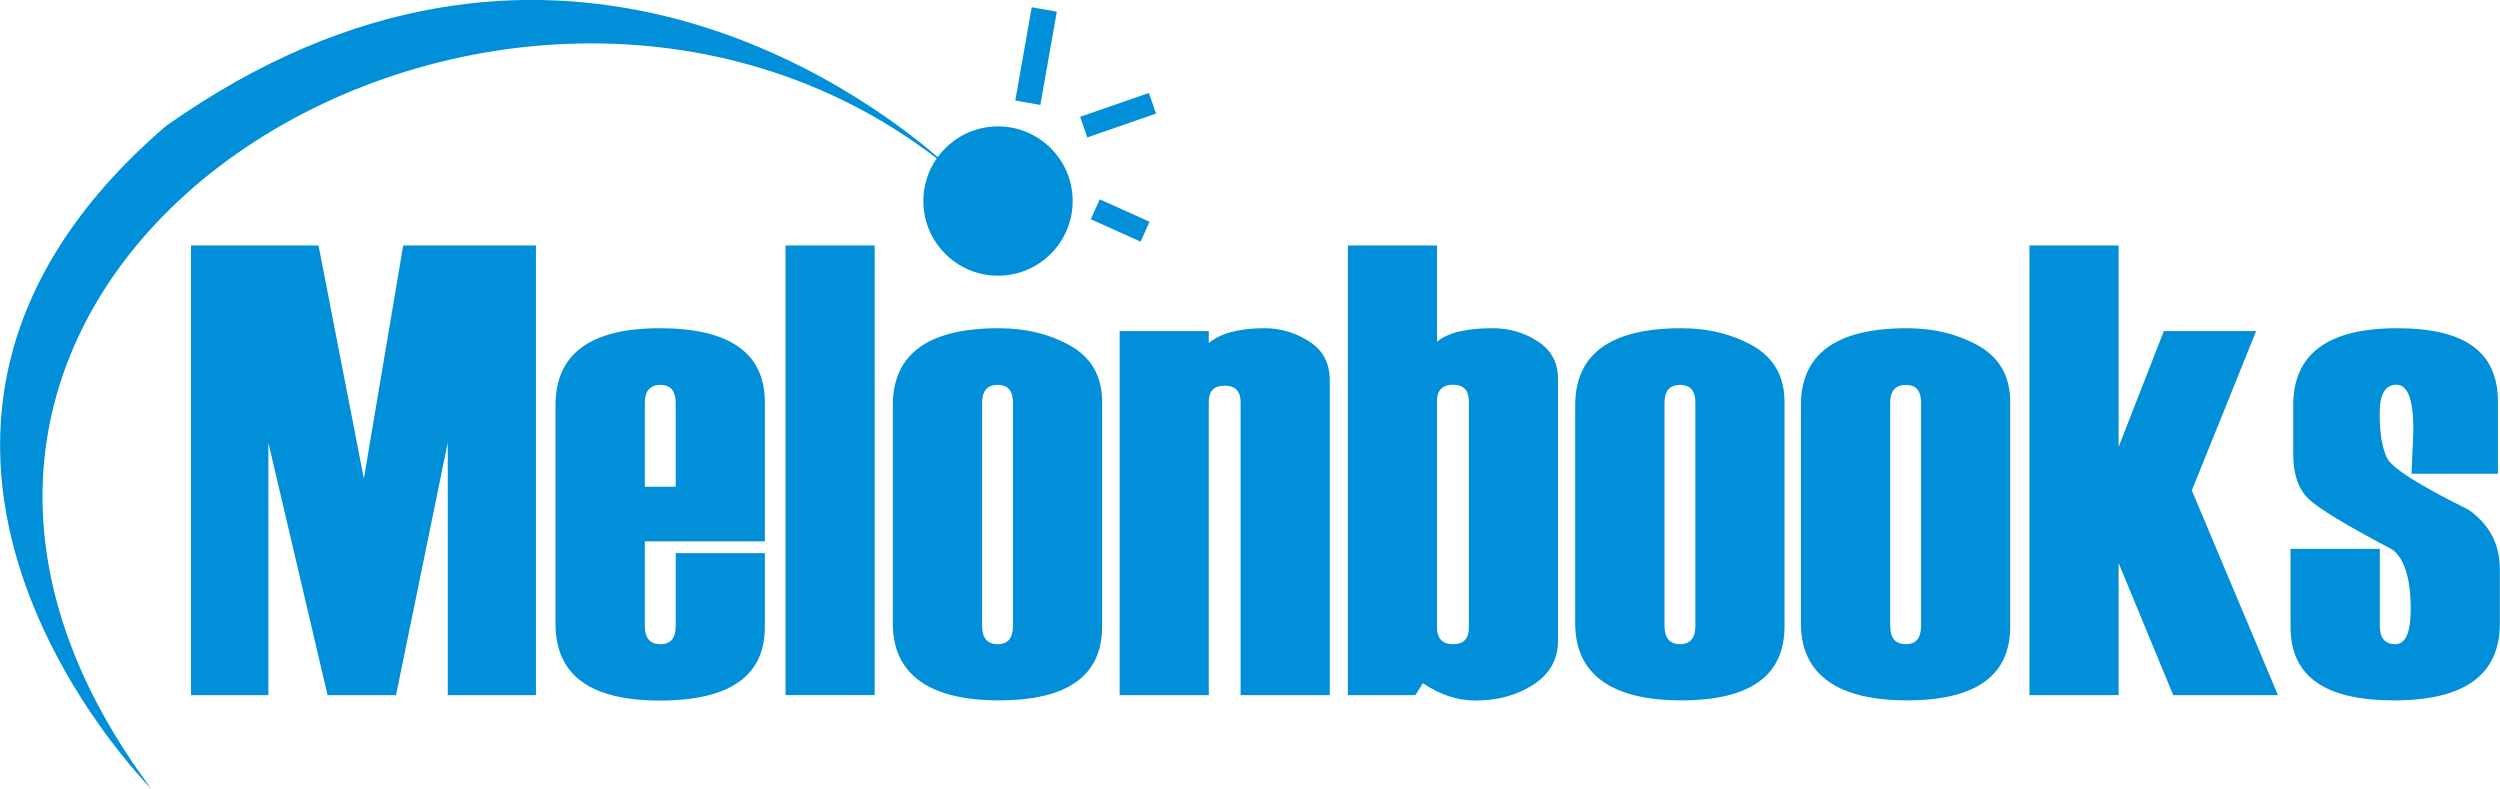
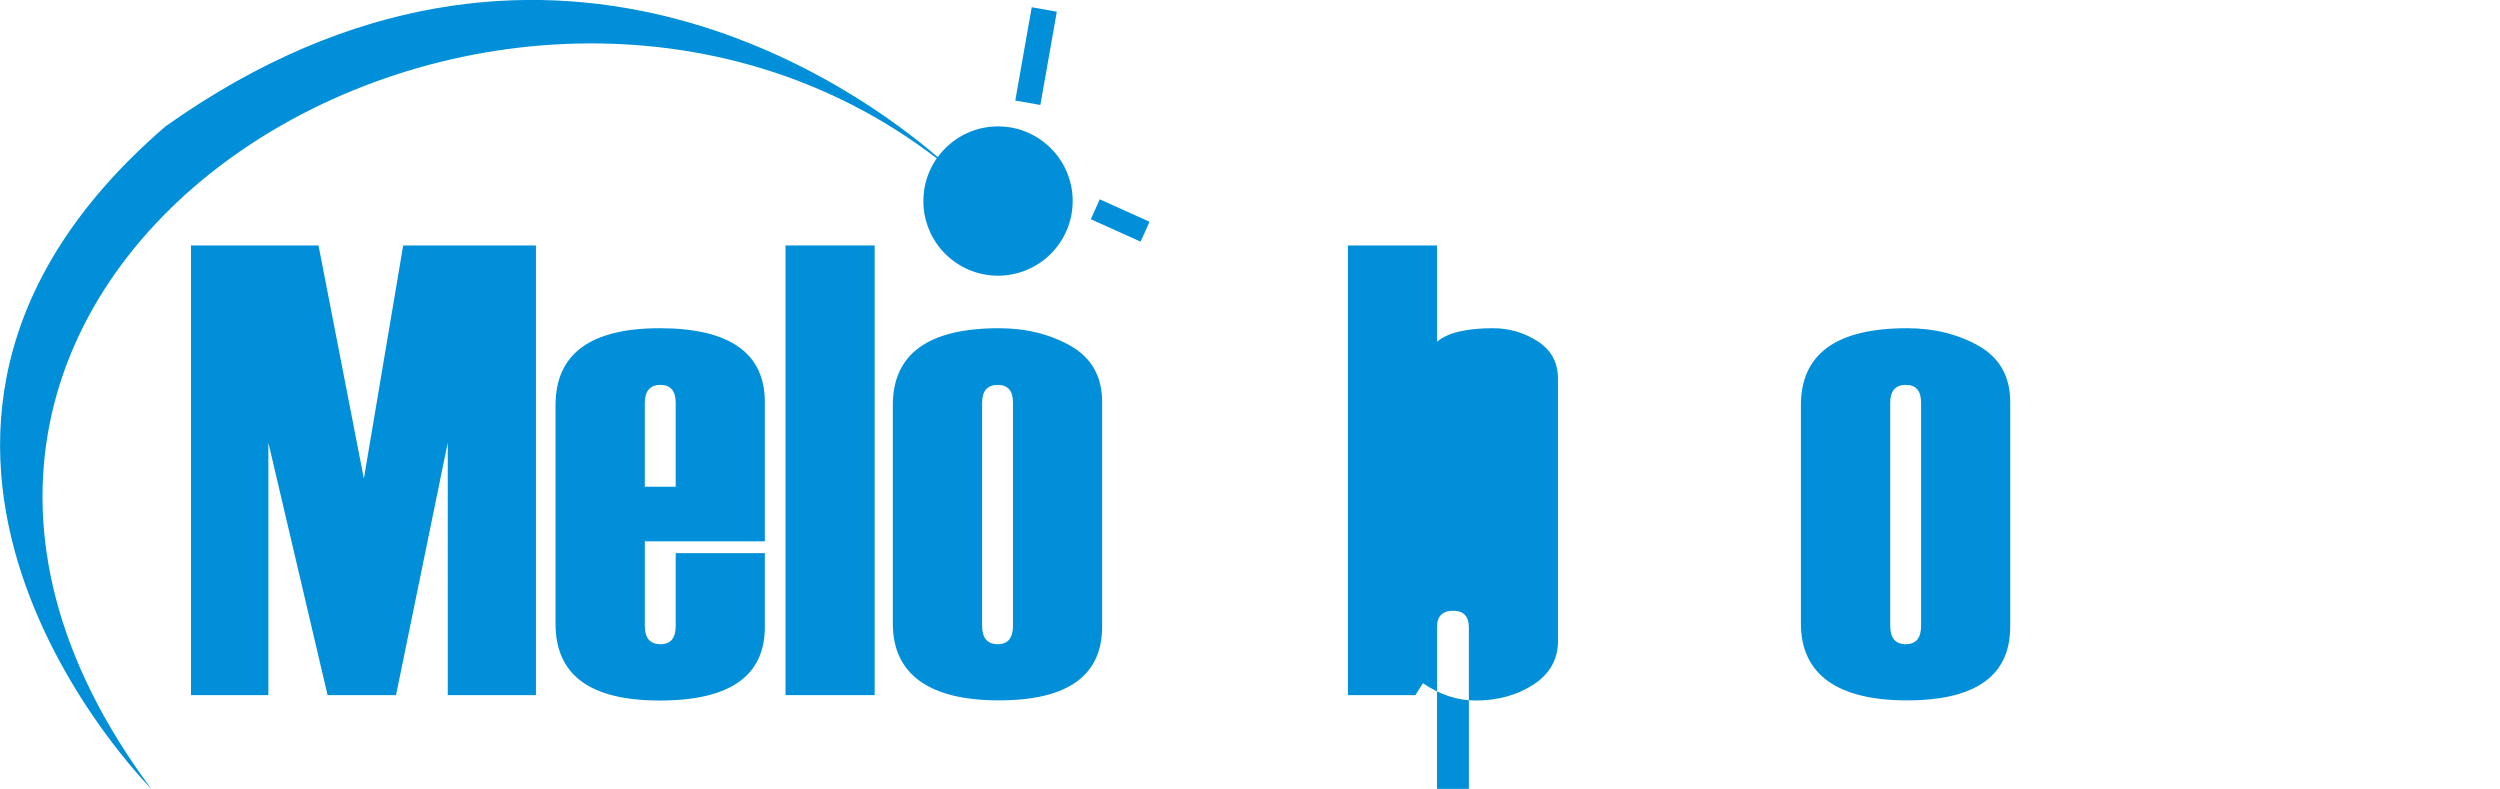
<svg xmlns="http://www.w3.org/2000/svg" id="_レイヤー_2" viewBox="0 0 157.06 49.56">
  <defs>
    <style>.cls-1{fill:#008fd8;}</style>
  </defs>
  <g id="_カンプ">
    <path class="cls-1" d="M33.68,43.67h-5.55v-15.86l-3.25,15.86h-4.3l-3.72-15.86v15.86h-4.86V15.42h8.01l2.85,14.65,2.47-14.65h8.34v28.25Z" />
    <path class="cls-1" d="M48.06,34.01h-7.55v5.31c0,.77.33,1.15.98,1.15s.96-.38.96-1.15v-4.57h5.6v4.64c0,3.08-2.2,4.62-6.6,4.62s-6.55-1.61-6.55-4.83v-13.72c0-3.22,2.18-4.84,6.55-4.84s6.6,1.55,6.6,4.64v8.74ZM42.45,30.58v-5.27c0-.75-.32-1.13-.96-1.13s-.98.38-.98,1.13v5.27h1.94Z" />
    <path class="cls-1" d="M54.95,43.67h-5.6V15.42h5.6v28.25Z" />
    <path class="cls-1" d="M56.09,39.18v-13.72c0-3.22,2.22-4.84,6.66-4.84,1.72,0,3.23.38,4.53,1.12,1.3.75,1.96,1.92,1.96,3.51v14.11c0,3.09-2.16,4.64-6.49,4.64s-6.66-1.61-6.66-4.83ZM63.64,39.31v-14.01c0-.75-.32-1.12-.96-1.12s-.98.37-.98,1.12v14.01c0,.78.33,1.16.98,1.16s.96-.39.96-1.16Z" />
-     <path class="cls-1" d="M83.54,43.67h-5.6v-18.39c0-.7-.33-1.05-1-1.05s-1,.34-1,1.01v18.43h-5.6v-22.87h5.6v.75c.75-.62,1.92-.93,3.49-.93,1.02,0,1.96.28,2.82.83.86.55,1.29,1.36,1.29,2.42v19.79Z" />
-     <path class="cls-1" d="M89.39,42.93l-.47.74h-4.24V15.42h5.6v6.05c.67-.57,1.85-.85,3.51-.85,1.02,0,1.95.27,2.81.82.85.55,1.28,1.33,1.28,2.36v16.46c0,1.16-.51,2.07-1.53,2.74-1.02.67-2.24,1.01-3.67,1.01-1.11,0-2.21-.36-3.29-1.09ZM92.28,39.42v-14.2c0-.7-.33-1.05-.99-1.05s-1.01.34-1.01,1.01v14.24c0,.7.34,1.05,1.01,1.05s.99-.35.99-1.05Z" />
-     <path class="cls-1" d="M98.96,39.18v-13.72c0-3.22,2.22-4.84,6.66-4.84,1.72,0,3.23.38,4.53,1.12,1.3.75,1.96,1.92,1.96,3.51v14.11c0,3.09-2.16,4.64-6.49,4.64s-6.66-1.61-6.66-4.83ZM106.51,39.31v-14.01c0-.75-.32-1.12-.96-1.12s-.98.37-.98,1.12v14.01c0,.78.33,1.16.98,1.16s.96-.39.96-1.16Z" />
+     <path class="cls-1" d="M89.39,42.93l-.47.74h-4.24V15.42h5.6v6.05c.67-.57,1.85-.85,3.51-.85,1.02,0,1.95.27,2.81.82.85.55,1.28,1.33,1.28,2.36v16.46c0,1.16-.51,2.07-1.53,2.74-1.02.67-2.24,1.01-3.67,1.01-1.11,0-2.21-.36-3.29-1.09ZM92.28,39.42c0-.7-.33-1.05-.99-1.05s-1.01.34-1.01,1.01v14.24c0,.7.34,1.05,1.01,1.05s.99-.35.99-1.05Z" />
    <path class="cls-1" d="M113.14,39.18v-13.72c0-3.22,2.22-4.84,6.66-4.84,1.72,0,3.23.38,4.53,1.12,1.3.75,1.96,1.92,1.96,3.51v14.11c0,3.09-2.16,4.64-6.49,4.64s-6.66-1.61-6.66-4.83ZM120.69,39.31v-14.01c0-.75-.32-1.12-.96-1.12s-.98.37-.98,1.12v14.01c0,.78.33,1.16.98,1.16s.96-.39.96-1.16Z" />
-     <path class="cls-1" d="M143.11,43.67h-6.58l-3.43-8.3v8.3h-5.6V15.42h5.6v12.66l2.84-7.28h5.8l-4.04,10.01,5.41,12.86Z" />
-     <path class="cls-1" d="M143.91,34.48h5.6v4.83c0,.77.32,1.16.97,1.16s.97-.73.97-2.2c0-1.93-.39-3.18-1.16-3.75-2.93-1.54-4.7-2.61-5.31-3.23-.6-.61-.91-1.53-.91-2.75v-3.08c0-3.22,2.17-4.84,6.52-4.84s6.34,1.54,6.34,4.63v4.51h-5.43l.12-2.74c0-1.9-.35-2.85-1.06-2.85s-1.06.6-1.06,1.8.15,2.17.46,2.8c.31.63,2.02,1.72,5.14,3.26,1.3.93,1.95,2.17,1.95,3.71v3.43c0,3.22-2.21,4.83-6.64,4.83s-6.51-1.55-6.51-4.64v-4.9Z" />
    <path class="cls-1" d="M62.7,7.94c-1.56,0-2.93.76-3.79,1.93-4.84-4.17-24.69-18.81-48.5-1.94-22.87,19.67-.91,41.62-.91,41.62C-14.85,16.87,31.67-10.92,58.85,9.95c-.53.76-.84,1.68-.84,2.68,0,2.59,2.1,4.69,4.69,4.69s4.69-2.1,4.69-4.69-2.1-4.69-4.69-4.69Z" />
    <rect class="cls-1" x="62.11" y="2.72" width="5.95" height="1.6" transform="translate(50.32 67.01) rotate(-80)" />
-     <rect class="cls-1" x="67.96" y="6.56" width="4.57" height="1.37" transform="translate(1.5 23.4) rotate(-19.12)" />
    <rect class="cls-1" x="69.68" y="12.13" width="1.37" height="3.43" transform="translate(28.82 72.3) rotate(-65.72)" />
  </g>
</svg>